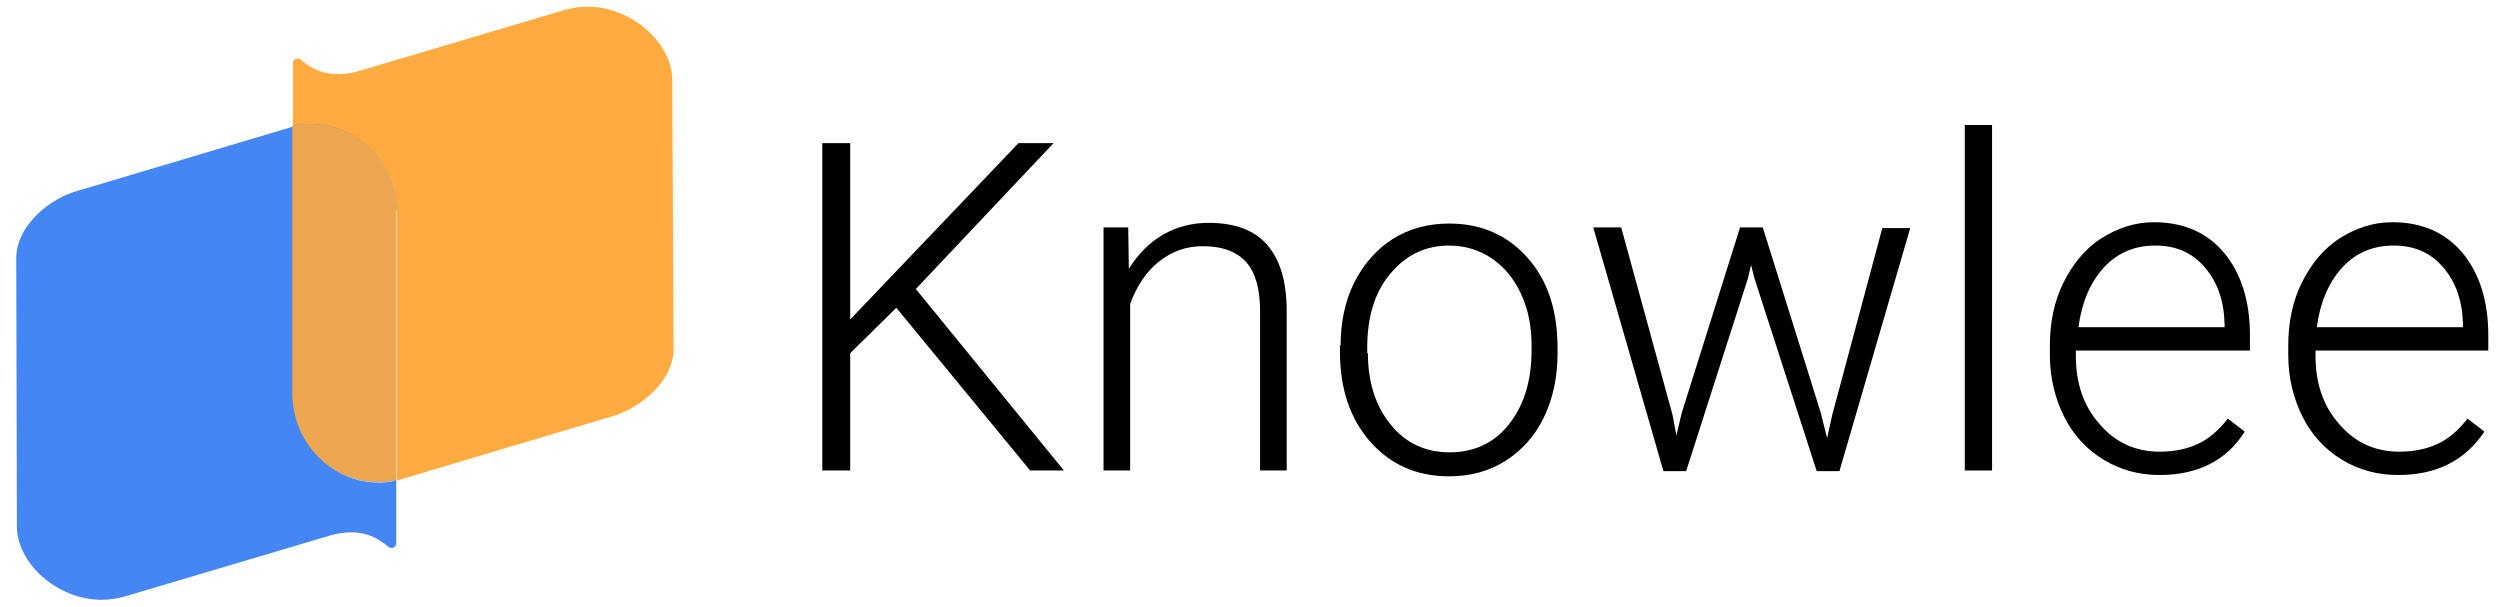
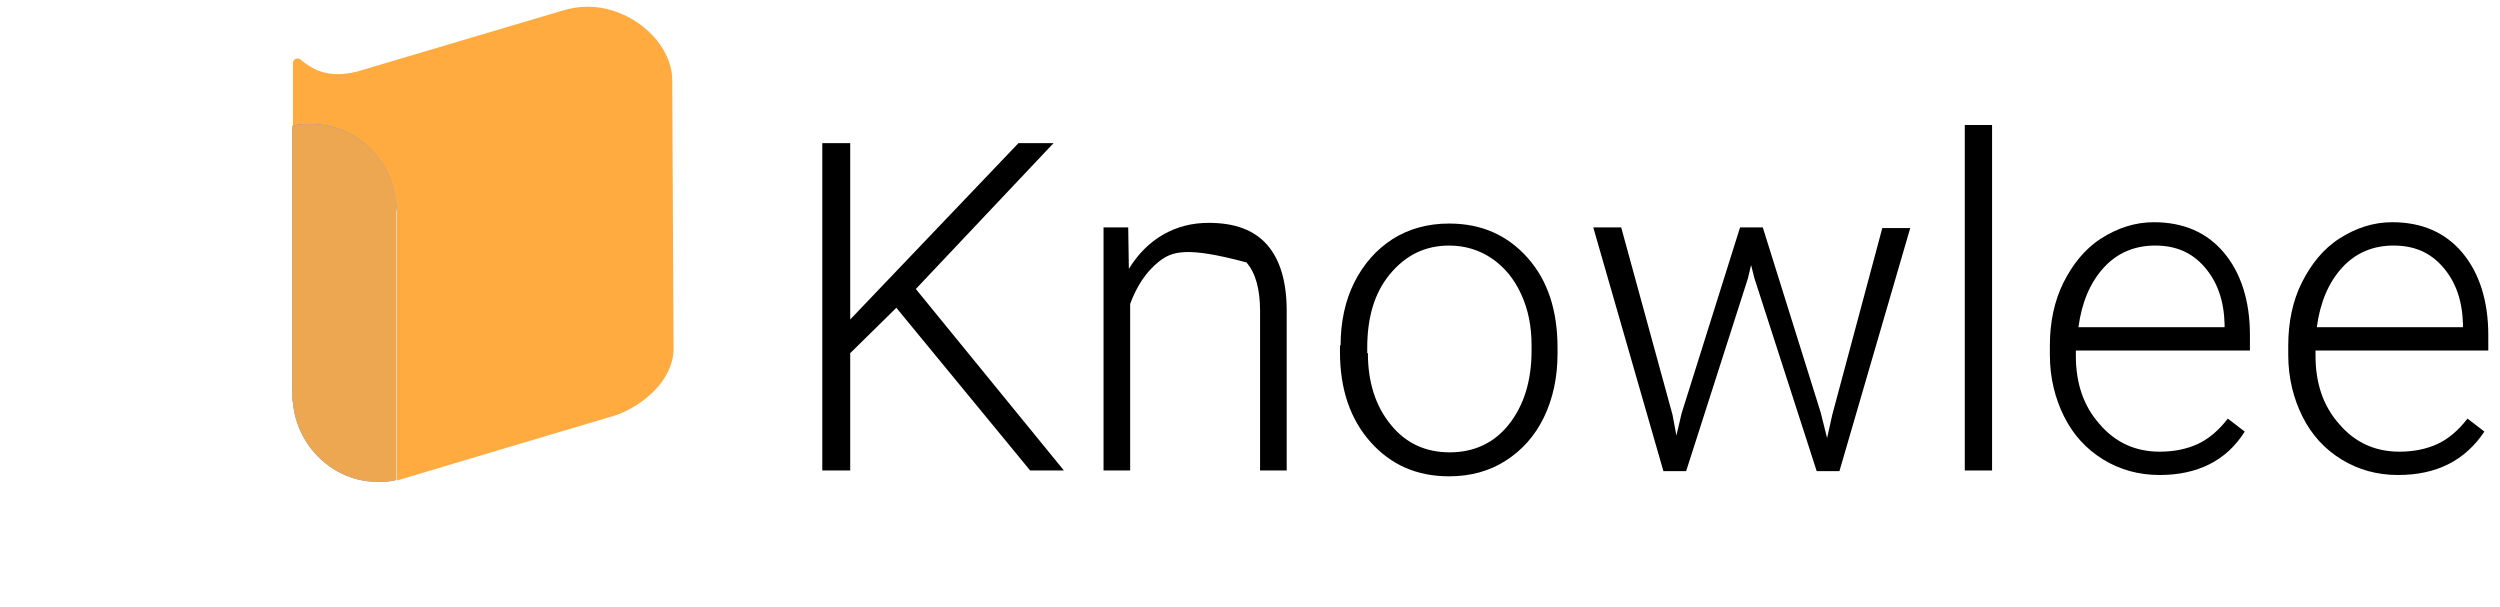
<svg xmlns="http://www.w3.org/2000/svg" width="140" height="34" viewBox="0 0 140 34" fill="none">
  <path d="M50.195 17.236L47.612 19.777V26.347H46.048V8.017H47.612V17.89L57.033 8.017H58.997L51.286 16.184L59.579 26.347H57.688L50.195 17.236Z" fill="black" />
-   <path d="M63.18 12.735L63.216 15.058C63.726 14.223 64.38 13.569 65.144 13.134C65.908 12.698 66.745 12.48 67.69 12.48C69.145 12.48 70.236 12.88 70.964 13.715C71.691 14.549 72.055 15.784 72.055 17.417V26.346H70.564V17.417C70.564 16.183 70.309 15.275 69.8 14.695C69.291 14.114 68.49 13.787 67.363 13.787C66.417 13.787 65.617 14.078 64.889 14.658C64.162 15.239 63.653 16.038 63.289 17.018V26.346H61.798V12.735H63.18Z" fill="black" />
+   <path d="M63.18 12.735L63.216 15.058C63.726 14.223 64.38 13.569 65.144 13.134C65.908 12.698 66.745 12.48 67.69 12.48C69.145 12.48 70.236 12.88 70.964 13.715C71.691 14.549 72.055 15.784 72.055 17.417V26.346H70.564V17.417C70.564 16.183 70.309 15.275 69.8 14.695C66.417 13.787 65.617 14.078 64.889 14.658C64.162 15.239 63.653 16.038 63.289 17.018V26.346H61.798V12.735H63.18Z" fill="black" />
  <path d="M75.074 19.341C75.074 18.035 75.329 16.837 75.838 15.821C76.347 14.804 77.075 13.97 77.984 13.389C78.893 12.808 79.984 12.518 81.148 12.518C82.967 12.518 84.422 13.171 85.549 14.441C86.677 15.712 87.222 17.381 87.222 19.487V19.813C87.222 21.12 86.968 22.318 86.459 23.371C85.949 24.423 85.222 25.222 84.313 25.802C83.403 26.383 82.349 26.674 81.148 26.674C79.33 26.674 77.875 26.02 76.747 24.75C75.62 23.48 75.038 21.81 75.038 19.704V19.341H75.074ZM76.602 19.777C76.602 21.41 77.038 22.753 77.875 23.77C78.711 24.823 79.839 25.331 81.185 25.331C82.53 25.331 83.658 24.823 84.495 23.77C85.331 22.717 85.768 21.338 85.768 19.632V19.341C85.768 18.289 85.586 17.345 85.186 16.474C84.785 15.603 84.24 14.95 83.549 14.478C82.858 14.006 82.058 13.752 81.148 13.752C79.802 13.752 78.711 14.296 77.838 15.349C76.965 16.401 76.565 17.781 76.565 19.487V19.777H76.602Z" fill="black" />
  <path d="M93.66 23.225L93.878 24.387L94.169 23.153L97.443 12.735H98.716L101.953 23.08L102.317 24.532L102.608 23.225L105.409 12.772H106.973L103.008 26.383H101.735L98.243 15.567L98.061 14.841L97.879 15.603L94.424 26.383H93.151L89.223 12.735H90.787L93.66 23.225Z" fill="black" />
  <path d="M111.556 26.347H110.028V7H111.556V26.347Z" fill="black" />
  <path d="M120.94 26.6C119.776 26.6 118.721 26.31 117.776 25.729C116.83 25.148 116.102 24.35 115.593 23.334C115.084 22.317 114.793 21.156 114.793 19.885V19.341C114.793 18.034 115.048 16.836 115.557 15.82C116.066 14.804 116.757 13.932 117.666 13.352C118.576 12.771 119.558 12.444 120.613 12.444C122.286 12.444 123.595 13.025 124.541 14.15C125.487 15.276 125.996 16.836 125.996 18.76V19.631H116.248V19.922C116.248 21.482 116.684 22.753 117.594 23.769C118.467 24.785 119.594 25.294 120.94 25.294C121.74 25.294 122.468 25.148 123.086 24.858C123.704 24.568 124.25 24.096 124.759 23.442L125.705 24.169C124.686 25.802 123.05 26.6 120.94 26.6ZM120.685 13.751C119.558 13.751 118.576 14.15 117.812 14.985C117.048 15.82 116.575 16.945 116.393 18.325H124.577V18.143C124.541 16.836 124.177 15.784 123.45 14.949C122.722 14.114 121.813 13.751 120.685 13.751Z" fill="black" />
  <path d="M134.289 26.6C133.125 26.6 132.07 26.31 131.124 25.729C130.178 25.148 129.451 24.35 128.942 23.334C128.433 22.317 128.142 21.156 128.142 19.885V19.341C128.142 18.034 128.396 16.836 128.905 15.82C129.415 14.804 130.106 13.932 131.015 13.352C131.924 12.771 132.906 12.444 133.961 12.444C135.634 12.444 136.944 13.025 137.89 14.15C138.835 15.276 139.344 16.836 139.344 18.76V19.631H129.669V19.922C129.669 21.482 130.106 22.753 131.015 23.769C131.888 24.785 133.016 25.294 134.361 25.294C135.162 25.294 135.889 25.148 136.507 24.858C137.126 24.568 137.671 24.096 138.181 23.442L139.126 24.169C138.035 25.802 136.435 26.6 134.289 26.6ZM134.034 13.751C132.906 13.751 131.924 14.15 131.161 14.985C130.397 15.82 129.924 16.945 129.742 18.325H137.926V18.143C137.89 16.836 137.526 15.784 136.798 14.949C136.071 14.114 135.162 13.751 134.034 13.751Z" fill="black" />
-   <path d="M21.169 27.018C18.696 27.018 16.659 24.986 16.441 22.59C16.441 22.445 16.404 22.299 16.404 22.154V7.091C16.186 7.163 4.11 10.757 4.11 10.757C2.51 11.301 0.91 12.79 0.91 14.459L0.946 29.414C0.91 31.555 3.238 33.588 5.675 33.588C6.147 33.588 6.62 33.516 7.093 33.37L18.587 29.958C20.296 29.523 21.169 30.14 21.788 30.648C21.824 30.684 21.897 30.684 21.933 30.684C22.079 30.684 22.188 30.575 22.188 30.43V26.873C21.86 27.018 21.533 27.018 21.169 27.018Z" fill="#4386F4" />
  <path d="M37.646 4.55C37.682 2.409 35.355 0.376 32.918 0.376C32.445 0.376 31.972 0.449 31.499 0.594L20.005 4.006C18.296 4.441 17.423 3.824 16.804 3.316C16.768 3.28 16.695 3.28 16.659 3.28C16.513 3.28 16.404 3.389 16.404 3.534V7.091C16.732 6.982 17.095 6.982 17.459 6.982C19.933 6.982 21.969 9.015 22.188 11.411C22.188 11.556 22.224 11.701 22.224 11.846V26.91C22.442 26.837 34.518 23.244 34.518 23.244C36.118 22.663 37.719 21.211 37.719 19.541L37.646 4.55Z" fill="#FFAB3F" />
  <path d="M22.188 11.411C21.97 8.979 19.933 6.946 17.423 6.946C17.059 6.946 16.695 6.946 16.368 7.055V22.119C16.368 22.264 16.368 22.409 16.404 22.554C16.623 24.986 18.66 26.983 21.133 26.983C21.497 26.983 21.86 26.983 22.188 26.874V11.81C22.224 11.701 22.224 11.556 22.188 11.411Z" fill="#4386F4" />
  <path opacity="0.9" d="M22.188 11.411C21.97 8.979 19.933 6.946 17.423 6.946C17.059 6.946 16.695 6.946 16.368 7.055V22.119C16.368 22.264 16.368 22.409 16.404 22.554C16.623 24.986 18.66 26.983 21.133 26.983C21.497 26.983 21.86 26.983 22.188 26.874V11.81C22.224 11.701 22.224 11.556 22.188 11.411Z" fill="#FFAB3F" />
</svg>